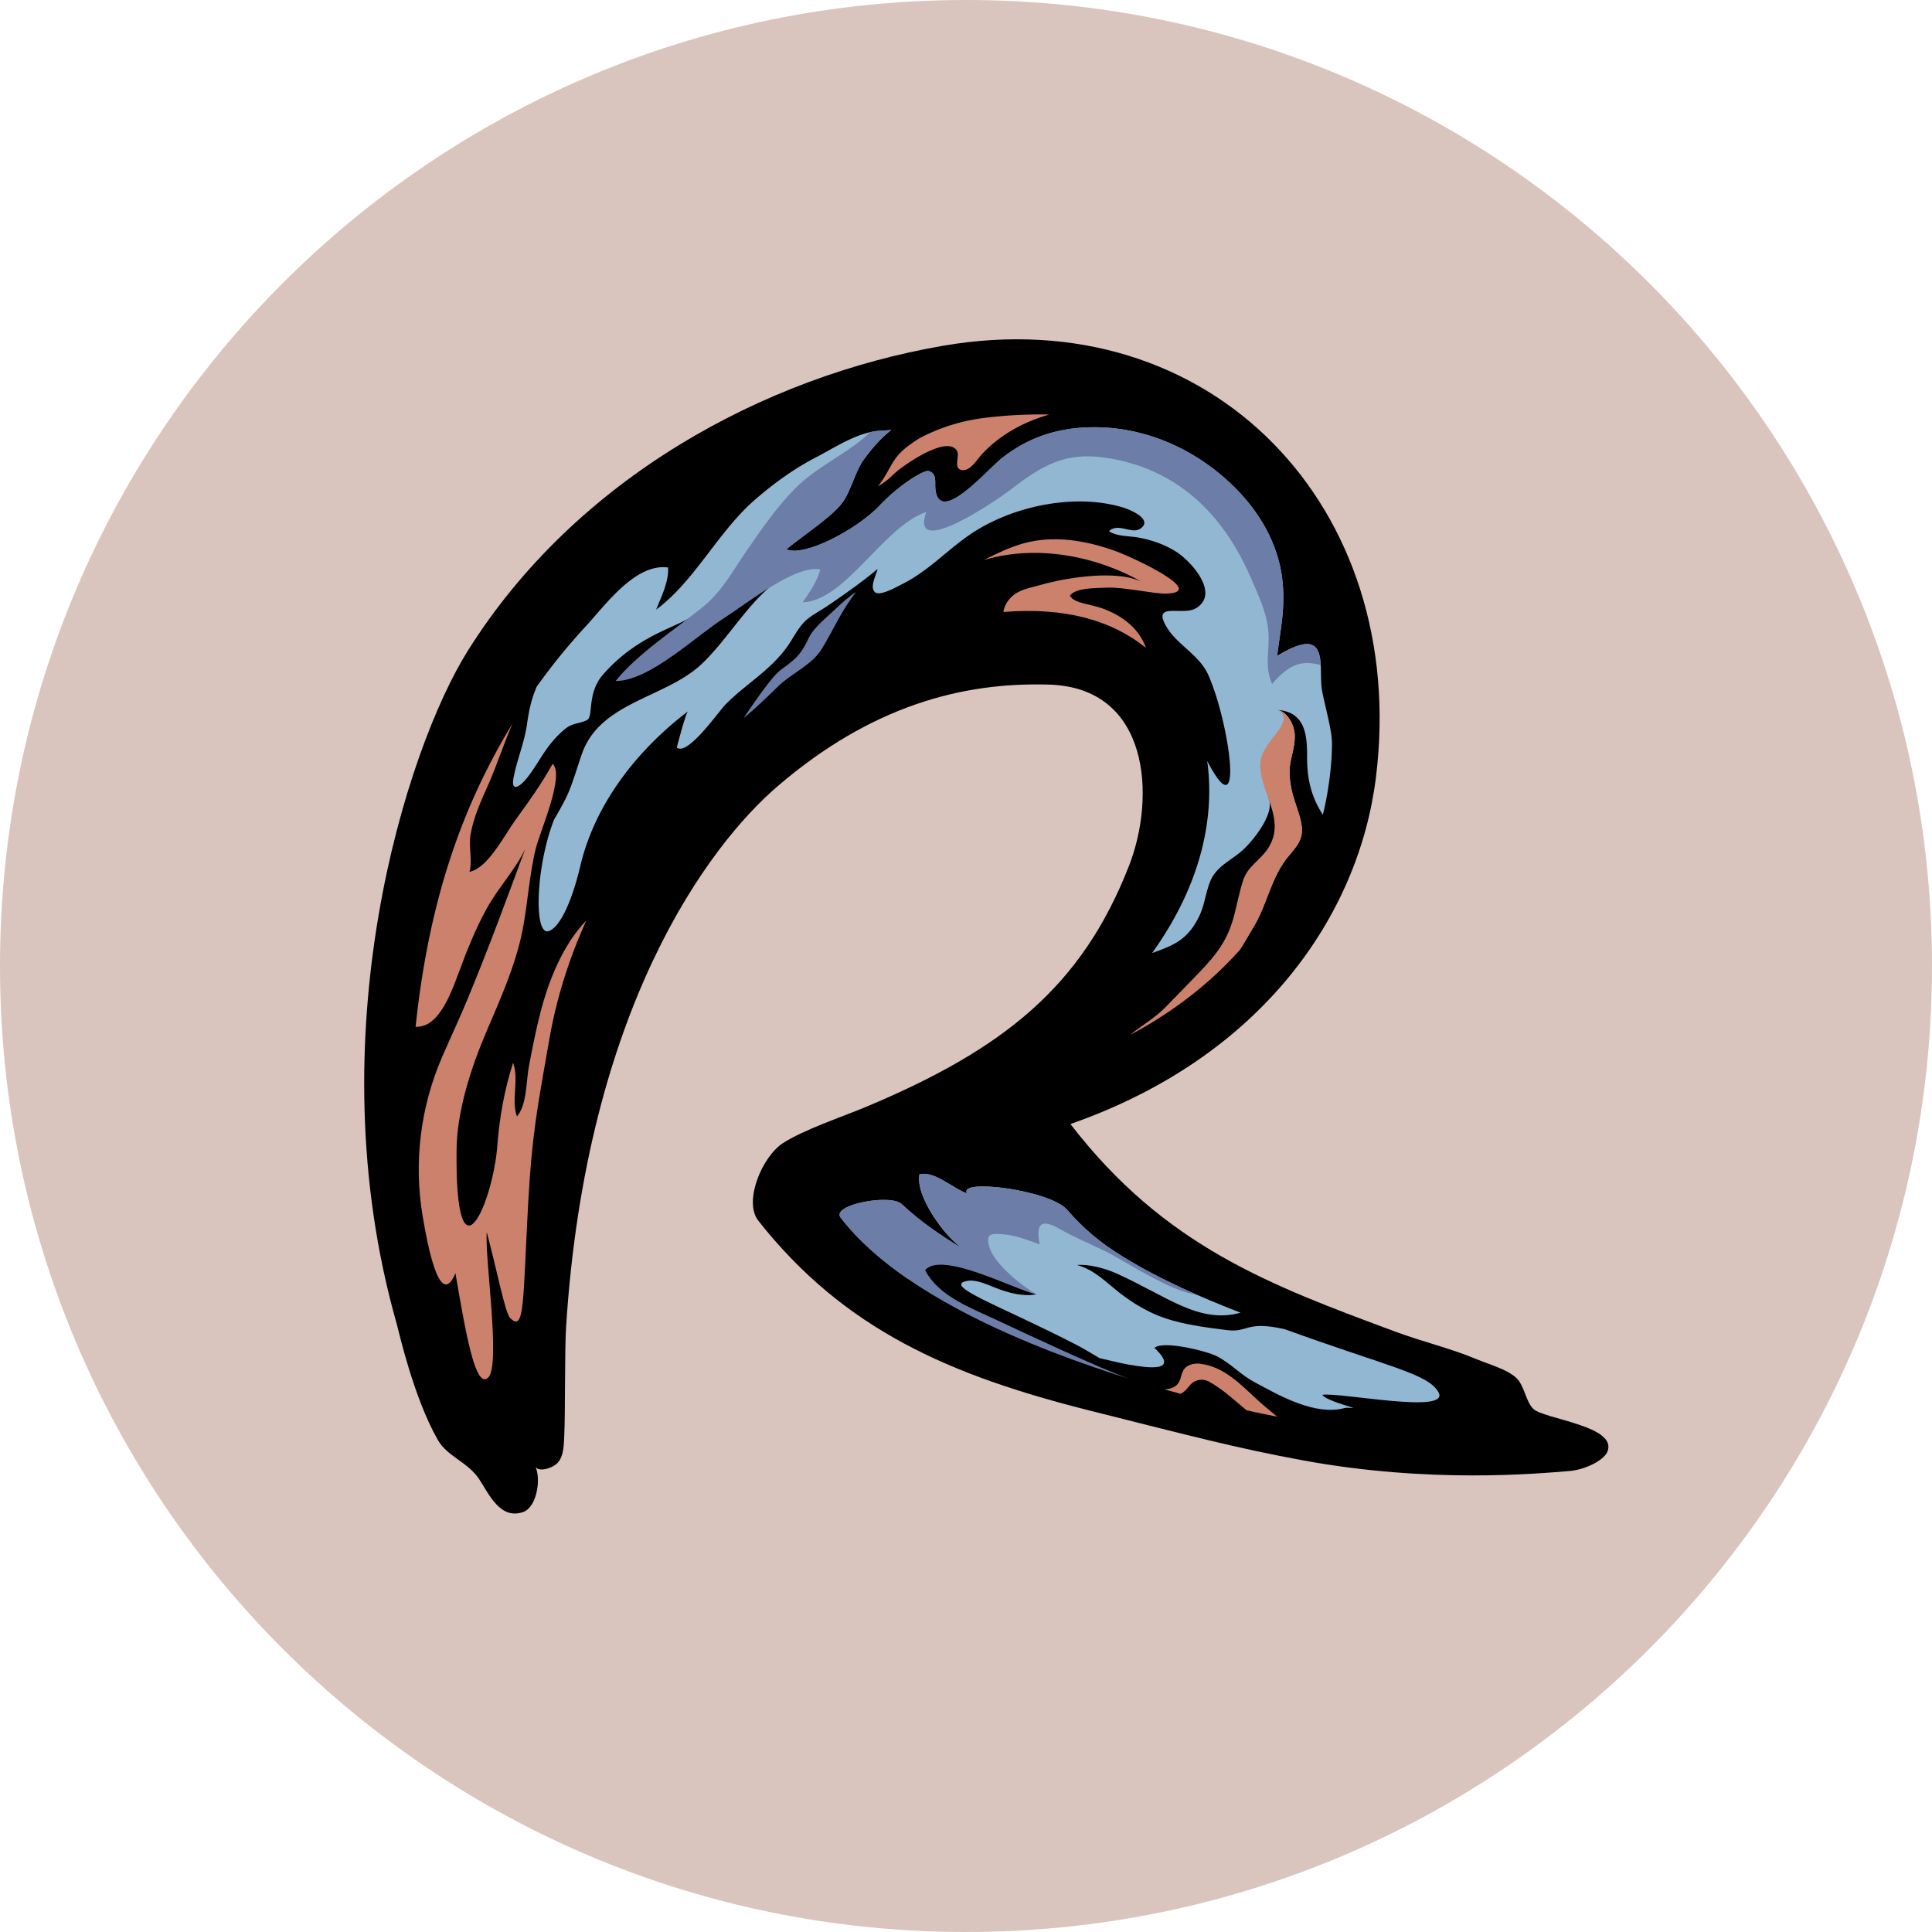
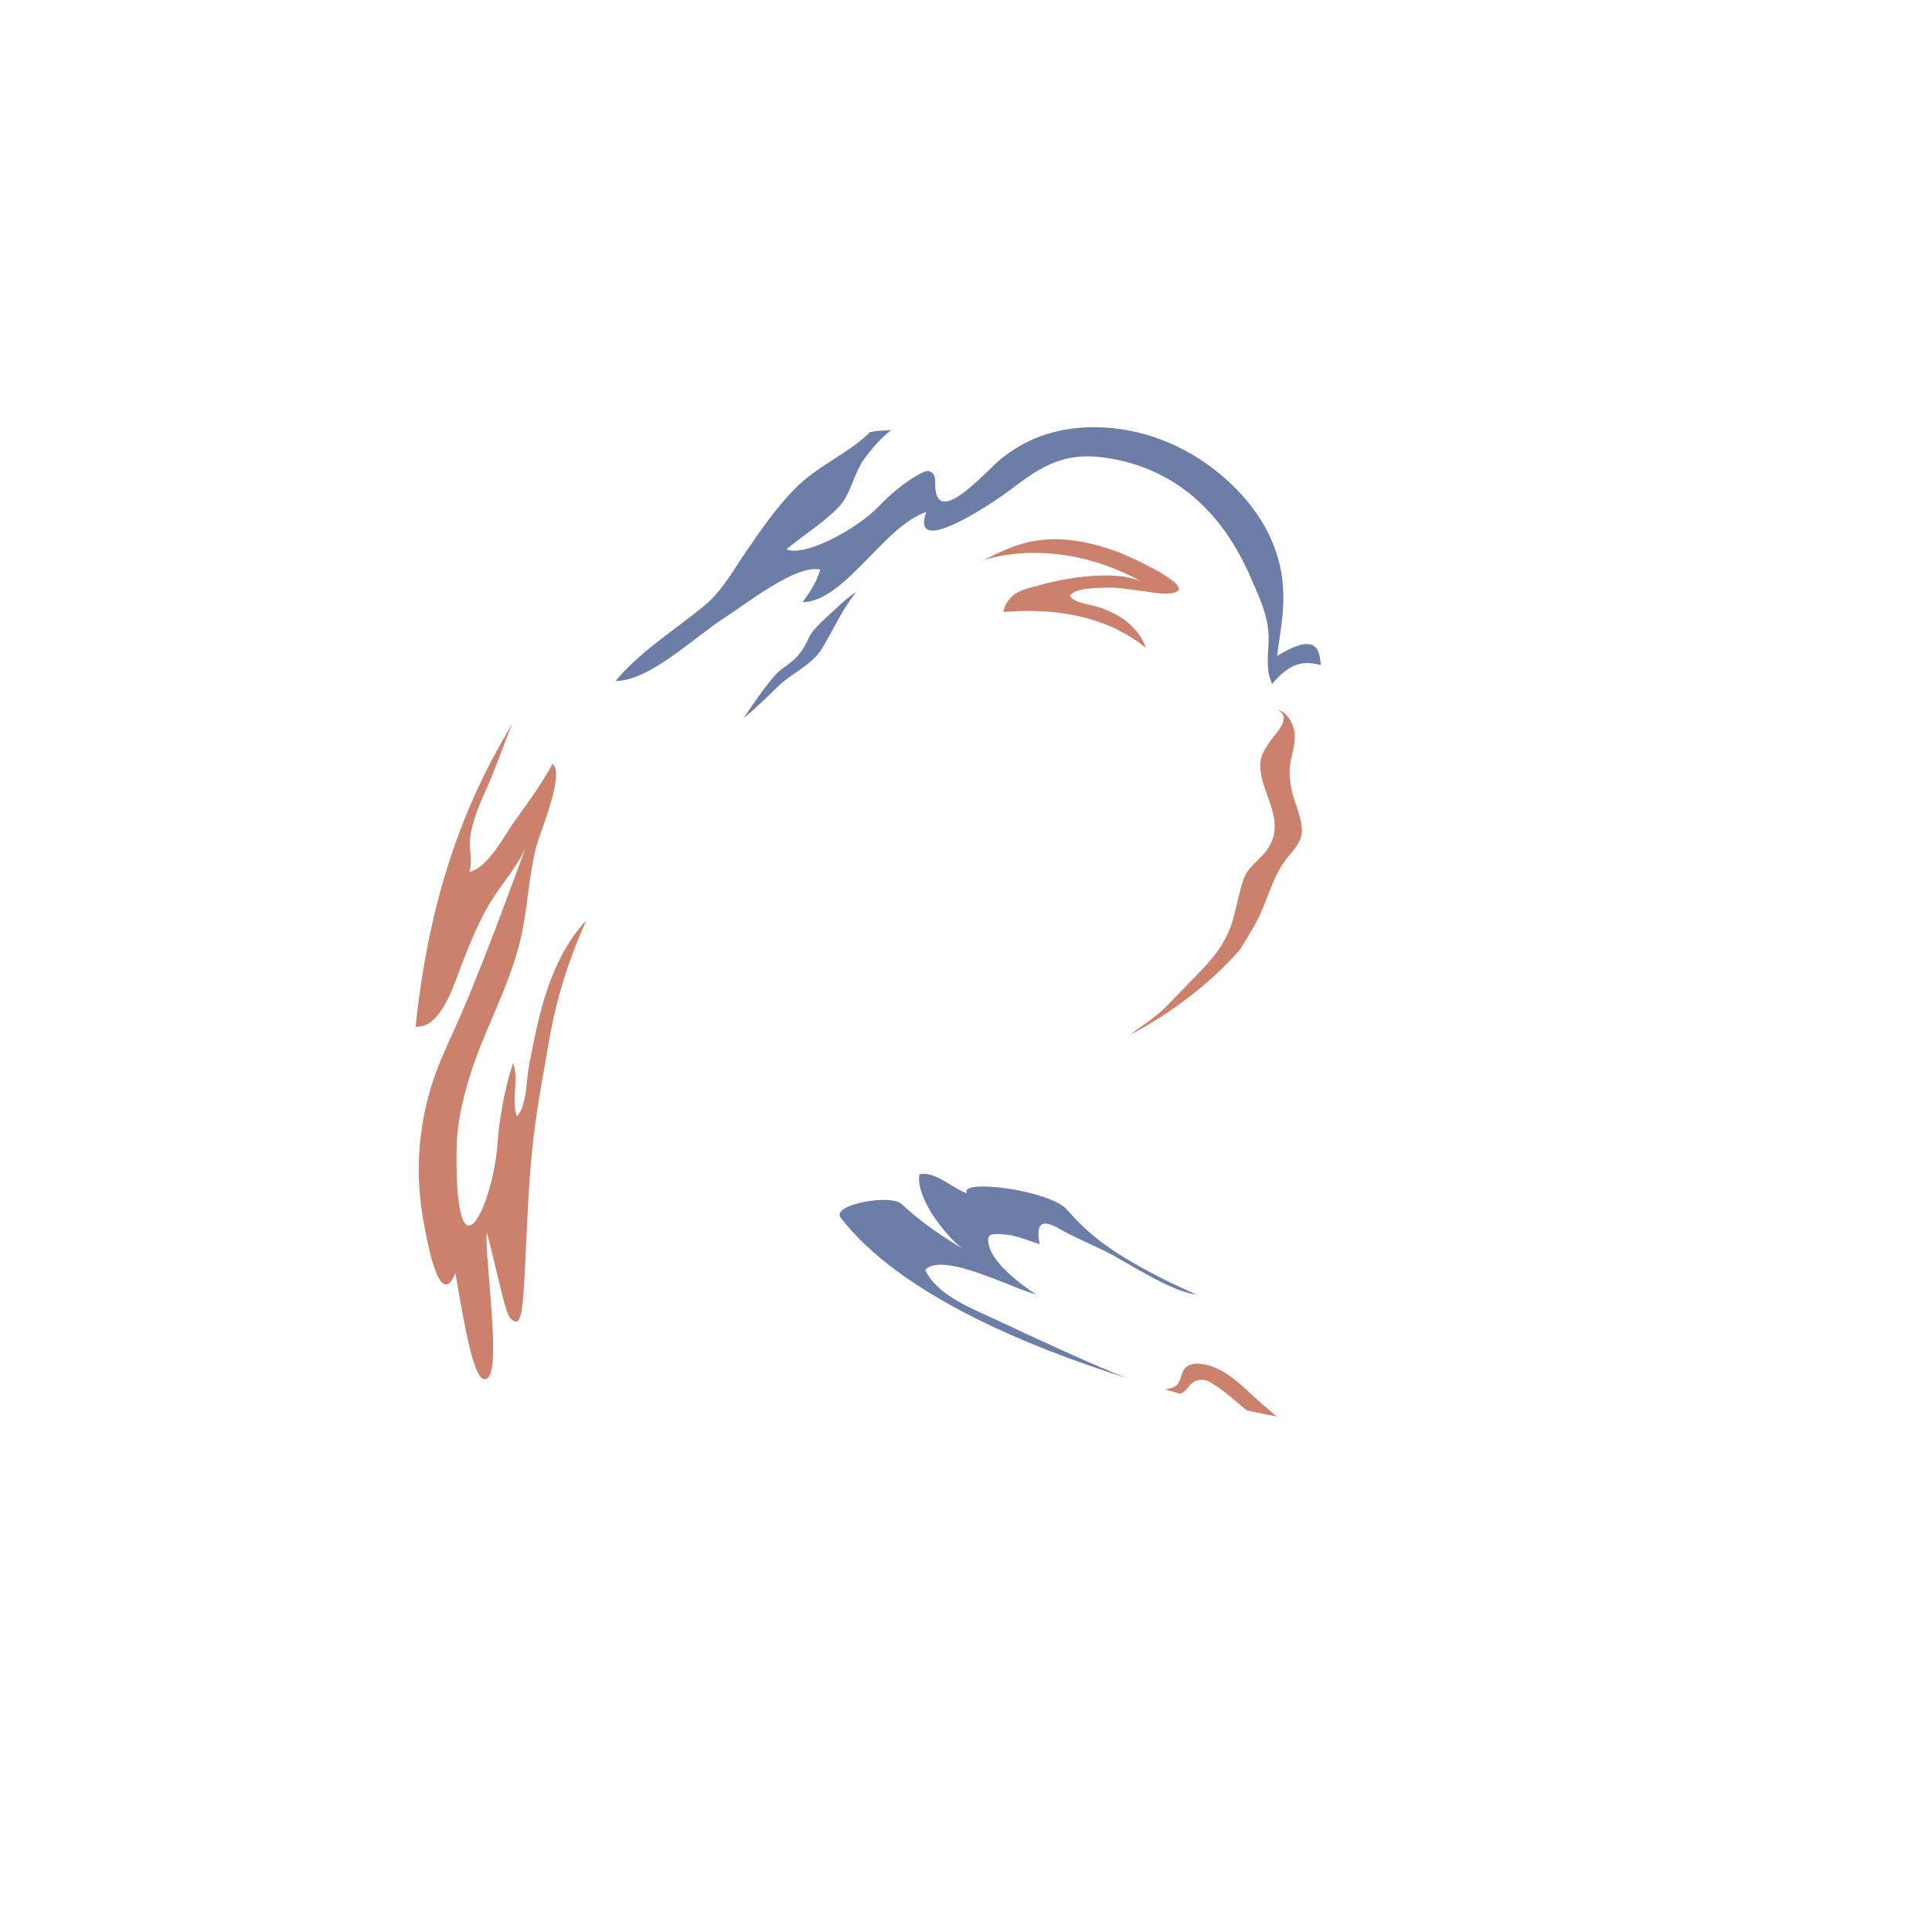
<svg xmlns="http://www.w3.org/2000/svg" data-bbox="0 0 1000 1000" viewBox="0 0 1000 1000" data-type="color">
  <g>
-     <path fill="#dac4be" d="M1000 500c0 276.142-223.858 500-500 500S0 776.142 0 500 223.858 0 500 0s500 223.858 500 500" data-color="1" />
-     <path d="M554.05 581.8c48.84 63.39 103.41 83.42 168.57 107.61 13.42 4.98 28.28 8.48 41.47 14.04 6.1 2.57 15.84 5.17 20.73 9.75 4.31 4.04 4.88 12.29 8.88 16.08 5.61 5.32 44.49 8.85 38.11 22.48-1.9 4.06-11.13 8.96-19.4 9.63-16.86 1.38-72.29 6.53-137.68-5.45-34.05-6.23-58.42-12.7-110.52-25.79-72.89-18.31-127.3-42.04-171.68-98.27-7.88-9.98 1.99-33.22 12.65-40.16 10.65-6.94 31.29-13.87 43.02-18.78 71.63-30.02 111.87-62.45 136.2-124.88 13.96-35.81 10.64-92.15-41.37-93.71-45.13-1.36-92.1 11.08-140.45 52.52-35.83 30.71-99.18 115.14-109.6 280.28-.71 11.27-.36 44.54-.92 55.91-.22 4.47-.14 10.7-3.56 14.23-2.7 2.79-10.55 5.18-11.69 1.21 3.43 5.85 1.42 21.63-6.16 24.17-11.71 3.93-17.37-8.98-22.51-16.87-5.97-9.16-16.55-11.78-21.51-20.46-12.63-22.1-20.25-56.42-21.3-60.13-42.44-149.17 5.03-297.61 36.68-348.17 56.03-89.5 153.5-142.1 245.99-158.05 138.86-24.03 241.64 83.43 224.16 223.54-8.88 71.16-58.84 144.57-158.1 179.27Z" fill="#000000" data-color="2" />
-     <path d="M744.49 720.48c-5.57-9.56-26.25-13.12-79.44-32.47-20.19-4.59-18.94 1.86-29.88.46-10.79-1.38-21.52-2.65-31.95-6.1-8.51-2.82-17.02-7.88-24.07-13.47-7.1-5.63-12.81-11.66-21.74-14.17 6.3-.43 14.37 1.69 20.17 4.27 25.98 11.56 42.82 26.49 64.5 20.45l.13.04c-20.94-8.1-41.57-17.13-60.69-28.85-11.52-7.06-20.51-14.37-29.17-24.45-8.85-10.29-56.86-16.34-51.79-8.5-7.47-2.55-16.86-11.84-24.65-9.87-2.26 11.54 13.51 32.75 22.56 38.63-10.8-6.49-22.42-14.34-31.7-23.19-5.82-5.55-36.79.31-31.66 6.99 9.01 11.73 21.21 22.38 35.24 31.99-.73-1.08-1.35-2.16-1.85-3.24-5.93-12.83 8.03-12.17 17.05-11.74 4.26.2 26.08 5.86 25.68 10.59l25.11 12.09c-6.63 1.27-14.21-.58-21.86-3.67-3.5-1.42-9.4-4.15-13.96-3.26-13.01 2.56 18.07 13.09 56.99 33.27 3.35 1.74 7.27 4.1 11.63 6.69 5.17 1.18 10.29 2.5 15.14 3.35 9.65 1.71 26.79 4.21 13.27-8.65 4.26-3.99 26.88 1.55 32.3 4.31 6.9 3.52 12.32 9.57 19.25 13.3 13.4 7.21 31.82 17.86 47.48 13.37l4.05.09c-7.16-2.24-14.63-4.49-16.22-6.77 9.07-1.51 67 10.4 60.07-1.49z" fill="#92b7d3" data-color="3" />
-     <path d="M684.35 357.67c-2.35-11.93 5.11-35.52-23.3-18.16 1.72-14.08 4.43-25.13 2.63-39.9-2.68-21.96-15.61-40.66-32.82-54.74-18.2-14.88-40.79-23.71-64.3-23.74-22.93-.02-37.48 7.83-47.89 15.93-7.61 5.92-32.58 35.48-34.51 15.99-.37-3.69.97-7.92-3.54-9.25-2.22-.65-14.75 6.67-25.53 18.06-11.42 12.05-38.91 26.69-48.03 22.42 9.26-7.58 23.48-16.72 29.01-24.18 4.21-5.68 6.65-16.03 10.71-21.76 3.73-5.26 8.78-11.33 14.52-15.75-1.8.12-3.62.24-5.47.33-11.65.6-23.3 8.51-33.41 13.76-11.44 5.94-21.5 13.24-31.29 21.65-19.37 16.64-31.24 42.14-51.51 57.23 2.46-6.26 6.67-14.53 6.17-21.82-16.93-2.3-32.44 19.44-42.53 30.36a314 314 0 0 0-25.43 31.28c-2.71 6.13-4.06 12.33-5 19.15-1.31 9.53-5.12 18.38-6.97 27.74-1.62 8.2 3.33 4.87 6.88.45 3.81-4.75 6.75-10.23 10.3-15.19 2.69-3.75 6.22-7.74 9.9-10.57 3.62-2.78 6.89-2.33 10.82-4.21 3.63-1.73-.19-13.8 8.33-23.55 16.31-18.65 34.53-23.57 43.47-28.6 7.66-4.31-23.25 25.12-16.17 19.85 8.48-6.32 18.52-10.32 26.31-17.81 7.66-7.37 14.3-13.95 23.53-19.38 7.56-4.44 12.15-1.92 8.39 1.33-12.28 10.57-23.4 29.24-35.46 40.03-18.55 16.59-51.38 19.07-60.78 45.1-2.49 6.9-5.1 16.47-8.3 23.03-1.52 3.12-3.83 7.28-6.27 11.44-9.51 24.14-10.66 60.29-2.83 57.75 6.04-1.96 12.2-16.03 16.38-33.69 8.37-35.33 32.86-62.71 55.75-80.06-1.33 1.27-5.28 16.92-5.83 18.7 5.57 4.69 21.44-18.41 25.35-22.36 10.42-10.52 22.72-17.26 31.62-29.53 2.84-3.91 5.21-8.78 8.41-12.38 3.33-3.74 7.92-5.83 12.62-9 8.85-5.97 17.82-12.32 25.99-19.13-.83 3.34-4.58 10.12-.98 12.28 2.75 1.65 11.45-3.32 13.75-4.47 13.3-6.64 23.01-17.41 35.03-25.63 21.41-14.65 53.88-21.54 78.97-14.07 4.19 1.25 15.96 6.31 9.23 11.01-4.51 3.16-11.48-3.28-16.26 1.33 4.2 2.81 10.21 2.38 15.2 3.29 6.79 1.23 13.32 3.48 19.31 7.18 7.91 4.89 23.3 21.94 10.38 29.48-6.8 3.96-22.5-3.43-15.38 9.09 5.7 10.01 17.18 14.65 21.98 25.57 10.98 24.96 18.81 81.74-.65 44.32 3.62 26.32-1.25 61.32-28.51 99.43 10.65-3.9 18.12-6.45 24.2-18.71 2.95-5.95 3.44-12.37 5.86-18.39 3.14-7.81 10.91-10.84 16.85-16.19 5.21-4.69 17.42-19.69 13.09-27.17l7.31 4.41c-2.7 3.49 1.39 13.92-.54 19.49-2.36 6.81-6.63 12.29-9.82 18.63-5.62 11.16-6.69 24.22-11.37 35.99-.07.11-.13.22-.19.32 2.49-3.98 4.83-8.07 7.2-12.03 7.26-12.15 8.96-25.89 18.31-36.85 3.91-4.58 7.27-8.52 6.56-14.84-.72-6.36-3.83-12.53-5.19-18.88-1.18-5.49-1.6-10.33-.45-15.66.96-4.44 2.31-8.97 1.95-13.72-.26-3.49-2.33-8.12-5.19-10.47-1.28-1.05-2.45-1.55-3.59-1.73 1.5.06 2.99.33 4.36.74 10.47 3.15 10.87 14.12 10.86 23.66-.02 11.45 2.25 20.75 8.16 29.81 3.1-12.37 4.73-26.54 4.73-36.94 0-6.64-3.37-18.25-5.11-27.1z" fill="#92b7d3" data-color="3" />
-     <path d="M509.73 216.28a97.9 97.9 0 0 0-29.95 8.61c-2.08.98-3.88 1.91-4.96 2.63-4.98 3.32-9.11 6.2-12.33 11.31-2.76 4.4-4.71 8.88-8.11 12.87 0 0 3.69-1.82 8.03-6.11 4.26-4.21 27.93-20.93 32.94-12.17 1.61 2.82-2.55 10.04 3.48 9.91 3.74-.08 7.21-5.91 9.55-8.39 10.9-11.53 23.93-17.3 34.74-20.36-11.15-.28-22.34.36-33.4 1.7Z" fill="#cc816d" data-color="4" />
    <path d="M303.55 476.37c-12.24 12.62-19.44 30.98-23.71 47.27-2.39 9.11-4.22 18.58-6.01 27.88-1.57 8.16-.99 20.13-6.24 26.38-3.15-8.16 1.19-19.16-2.02-27.8-4.49 14.01-7.06 28.26-8.14 42.78-2.22 29.98-22.03 75.11-21.1 1.78.25-20.03 7.65-42.4 15.45-60.73 7.22-16.95 15.03-34.07 18.63-52.23 2.83-14.25 3.44-28.37 6.93-42.59 2.09-8.5 15.15-38.01 8.69-43.74-5.55 10.06-12.47 19.78-19.23 29.05-5.76 7.91-14.22 24.93-23.78 26.84 1.63-6.41-.61-12.82.58-19.52 1.53-8.56 5.13-16.71 8.75-24.75 4.53-10.06 8.27-21.72 12.91-32.49-25.64 42.24-43.18 90.55-50.15 156.98 1.47.04 3-.17 4.56-.72 9.13-3.21 14.72-19.13 17.8-27.43 4.22-11.41 8.68-22.59 14.5-33.15 5.89-10.67 14.74-19.93 19.89-30.81-9.63 26.14-19.25 52.2-29.99 78.11-4.02 9.69-8.67 19.57-13.03 29.62-11.22 25.89-14.76 54.48-10.09 82.3l.06.36c6.43 38.24 12.37 40.29 16.92 29.24 5.53 32.26 10.42 60.1 16.92 54.07 6.74-6.25-1.88-62.65-.69-75.27 5.29 19.69 9.44 41.64 12.06 44.35 7.56 7.8 6.59-7.95 9.35-59.06 1.92-35.57 4.79-50.07 11.05-85.65 3.73-21.17 10.26-41.63 19.1-61.06h.03Z" fill="#cc816d" data-color="4" />
    <path d="M572.55 304.17c8.33-.41 21.93 2.68 29.87 3.11 24.41-.05-16.01-18.63-23.57-21.49-17.39-6.58-34.34-8.69-49.16-4.52-7.21 2.03-13.94 5.3-20.59 8.66.44-.14.88-.28 1.32-.4 27.19-7.69 57.96-1.61 81.97 12.46-12.28-7.59-40.09-3.14-53.54.71-5.43 1.55-11.6 2.41-15.61 6.54-2.17 2.24-3.41 4.7-3.91 7.53 31.95-2.59 56.07 4.28 73.82 18.57-2.51-6.89-8.19-14.8-21.34-19.98-7.62-3-15.28-2.66-18.06-7.01 2.88-4.24 14.1-3.94 18.81-4.17h-.01Z" fill="#cc816d" data-color="4" />
    <path d="M661.05 339.51c1.72-14.08 4.43-25.13 2.63-39.9-2.68-21.96-15.61-40.66-32.82-54.74-18.2-14.88-40.79-23.71-64.3-23.74-22.93-.02-37.48 7.83-47.89 15.93-7.61 5.92-32.58 35.48-34.51 15.99-.37-3.69.97-7.92-3.54-9.25-2.22-.65-14.75 6.67-25.53 18.06-11.42 12.05-38.91 26.69-48.03 22.42 9.26-7.58 23.48-16.72 29.01-24.18 4.21-5.68 6.65-16.03 10.71-21.76 3.73-5.26 8.78-11.33 14.52-15.75-1.8.12-3.62.24-5.47.33-2.04.1-4.08.44-6.12.94l-.17.66c-11.28 10.55-26.7 16.87-37.99 28.32-9.68 9.82-17.49 21.2-25.26 32.47-7.4 10.74-12.41 20.68-22.65 28.98-14.53 11.78-33.38 23.83-45 38.19 17.4.15 41.42-23.2 56.26-32.64 10.81-6.88 37.35-28.02 49.69-25.02-1.71 6.15-5.42 11.69-9.17 16.93 22.08-.57 41.9-39.34 64.02-46.75-8.99 25.18 36.99-6.42 43.54-11.47 16.29-12.56 28.22-19.61 48.7-16.69 37.03 5.28 61.3 28.79 75.76 62.25 3.92 9.07 8.11 17.69 9.02 27.32.93 9.87-2.24 18.03 1.97 27.63 9.72-11.46 16.4-12.02 25.17-9.83-.53-9.44-3.34-16.43-22.55-4.69Z" fill="#6c7da8" data-color="5" />
    <path d="M673.82 427.96c-.72-6.36-3.83-12.53-5.19-18.88-1.18-5.49-1.6-10.33-.45-15.66.96-4.44 2.31-8.97 1.95-13.72-.26-3.49-2.33-8.12-5.19-10.47-1.28-1.05-2.45-1.55-3.59-1.73 7.52 3.83-.58 11.46-3.74 15.92-4.11 5.82-6.13 9.31-5.02 16.54 1.98 13 12.47 25.53 3.83 39.03-3.86 6.04-10.4 9.22-12.8 16.21-1.97 5.75-3.2 12.3-4.76 18.38-3.25 12.66-8.82 20.09-18.19 29.82-5.94 6.16-11.73 12.14-17.63 18.15-5.27 5.36-12.17 9.28-18.09 14.11 21.32-11.32 40.79-26.01 56.8-43.98 2.49-3.98 4.83-8.07 7.2-12.03 7.26-12.15 8.96-25.89 18.31-36.85 3.91-4.58 7.27-8.52 6.56-14.84" fill="#cc816d" data-color="4" />
    <path d="M552.37 626.2c-8.85-10.29-56.86-16.34-51.79-8.5-7.47-2.55-16.86-11.84-24.65-9.87-1.08 5.5 1.96 13.2 6.4 20.39 4.96 7.43 10.74 14.12 14.92 17.35.42.31.84.64 1.24.89-10.8-6.49-22.42-14.34-31.7-23.19-5.82-5.55-36.79.31-31.66 6.99 30.64 39.91 98.15 67.37 149.57 83.47-13.31-4.43-57.86-25.32-67.91-30.07-13.15-6.22-31.08-12.55-37.95-26.3 8.94-9.95 46.1 10.09 57.53 12.59-7.53-4.51-21.86-15.74-24.28-24.53-1.86-6.76.07-7.31 8.76-6.37 5.64.61 11.96 3.18 17.28 4.98-2.1-10.66.76-13.4 10.2-8.01 7.6 4.34 15.19 7.46 23.05 11.26 10.57 5.1 34.5 21.34 47.66 22.71-.09-.04-.16-.1-.25-.15-12.8-5.64-25.32-11.88-37.24-19.18-11.52-7.06-20.51-14.37-29.17-24.45Z" fill="#6c7da8" data-color="5" />
    <path d="M659.99 732.39c-3.19-2.75-6.53-5.33-9.65-8.29-8.18-7.53-16.96-16.75-28.87-18.17-3.01-.55-7.71.34-9.14 3.76-1.18 2.44-1.04 3.86-2.17 5.8-1.65 2.72-4.36 3.37-7.36 3.65 2.83.81 5.56 1.57 8.21 2.29 1.54-.71 2.98-1.91 4.35-3.81 2.12-2.93 5.83-4.24 9.23-3.01.35.13.67.26.95.39 7.15 3.83 13.22 9.65 19.67 14.96 1.66.37 3 .67 3.96.88 2.5.55 6.72 1.43 11.86 2.42-.35-.29-.69-.58-1.04-.87" fill="#cc816d" data-color="4" />
    <path d="M418.68 330.08c-4.81 10.49-8.81 12.2-14.96 16.96-5.35 4.14-18.83 24.68-18.83 24.68 6.54-5.4 12.03-10.78 17.94-16.54 7.08-6.9 17.42-10.86 22.7-19.57 5.9-9.74 10.35-20.26 17.67-29.21-3.49 2.12-7.96 6.07-10.92 8.95-4.15 4.04-11.22 9.54-13.6 14.73" fill="#6c7da8" data-color="5" />
  </g>
</svg>